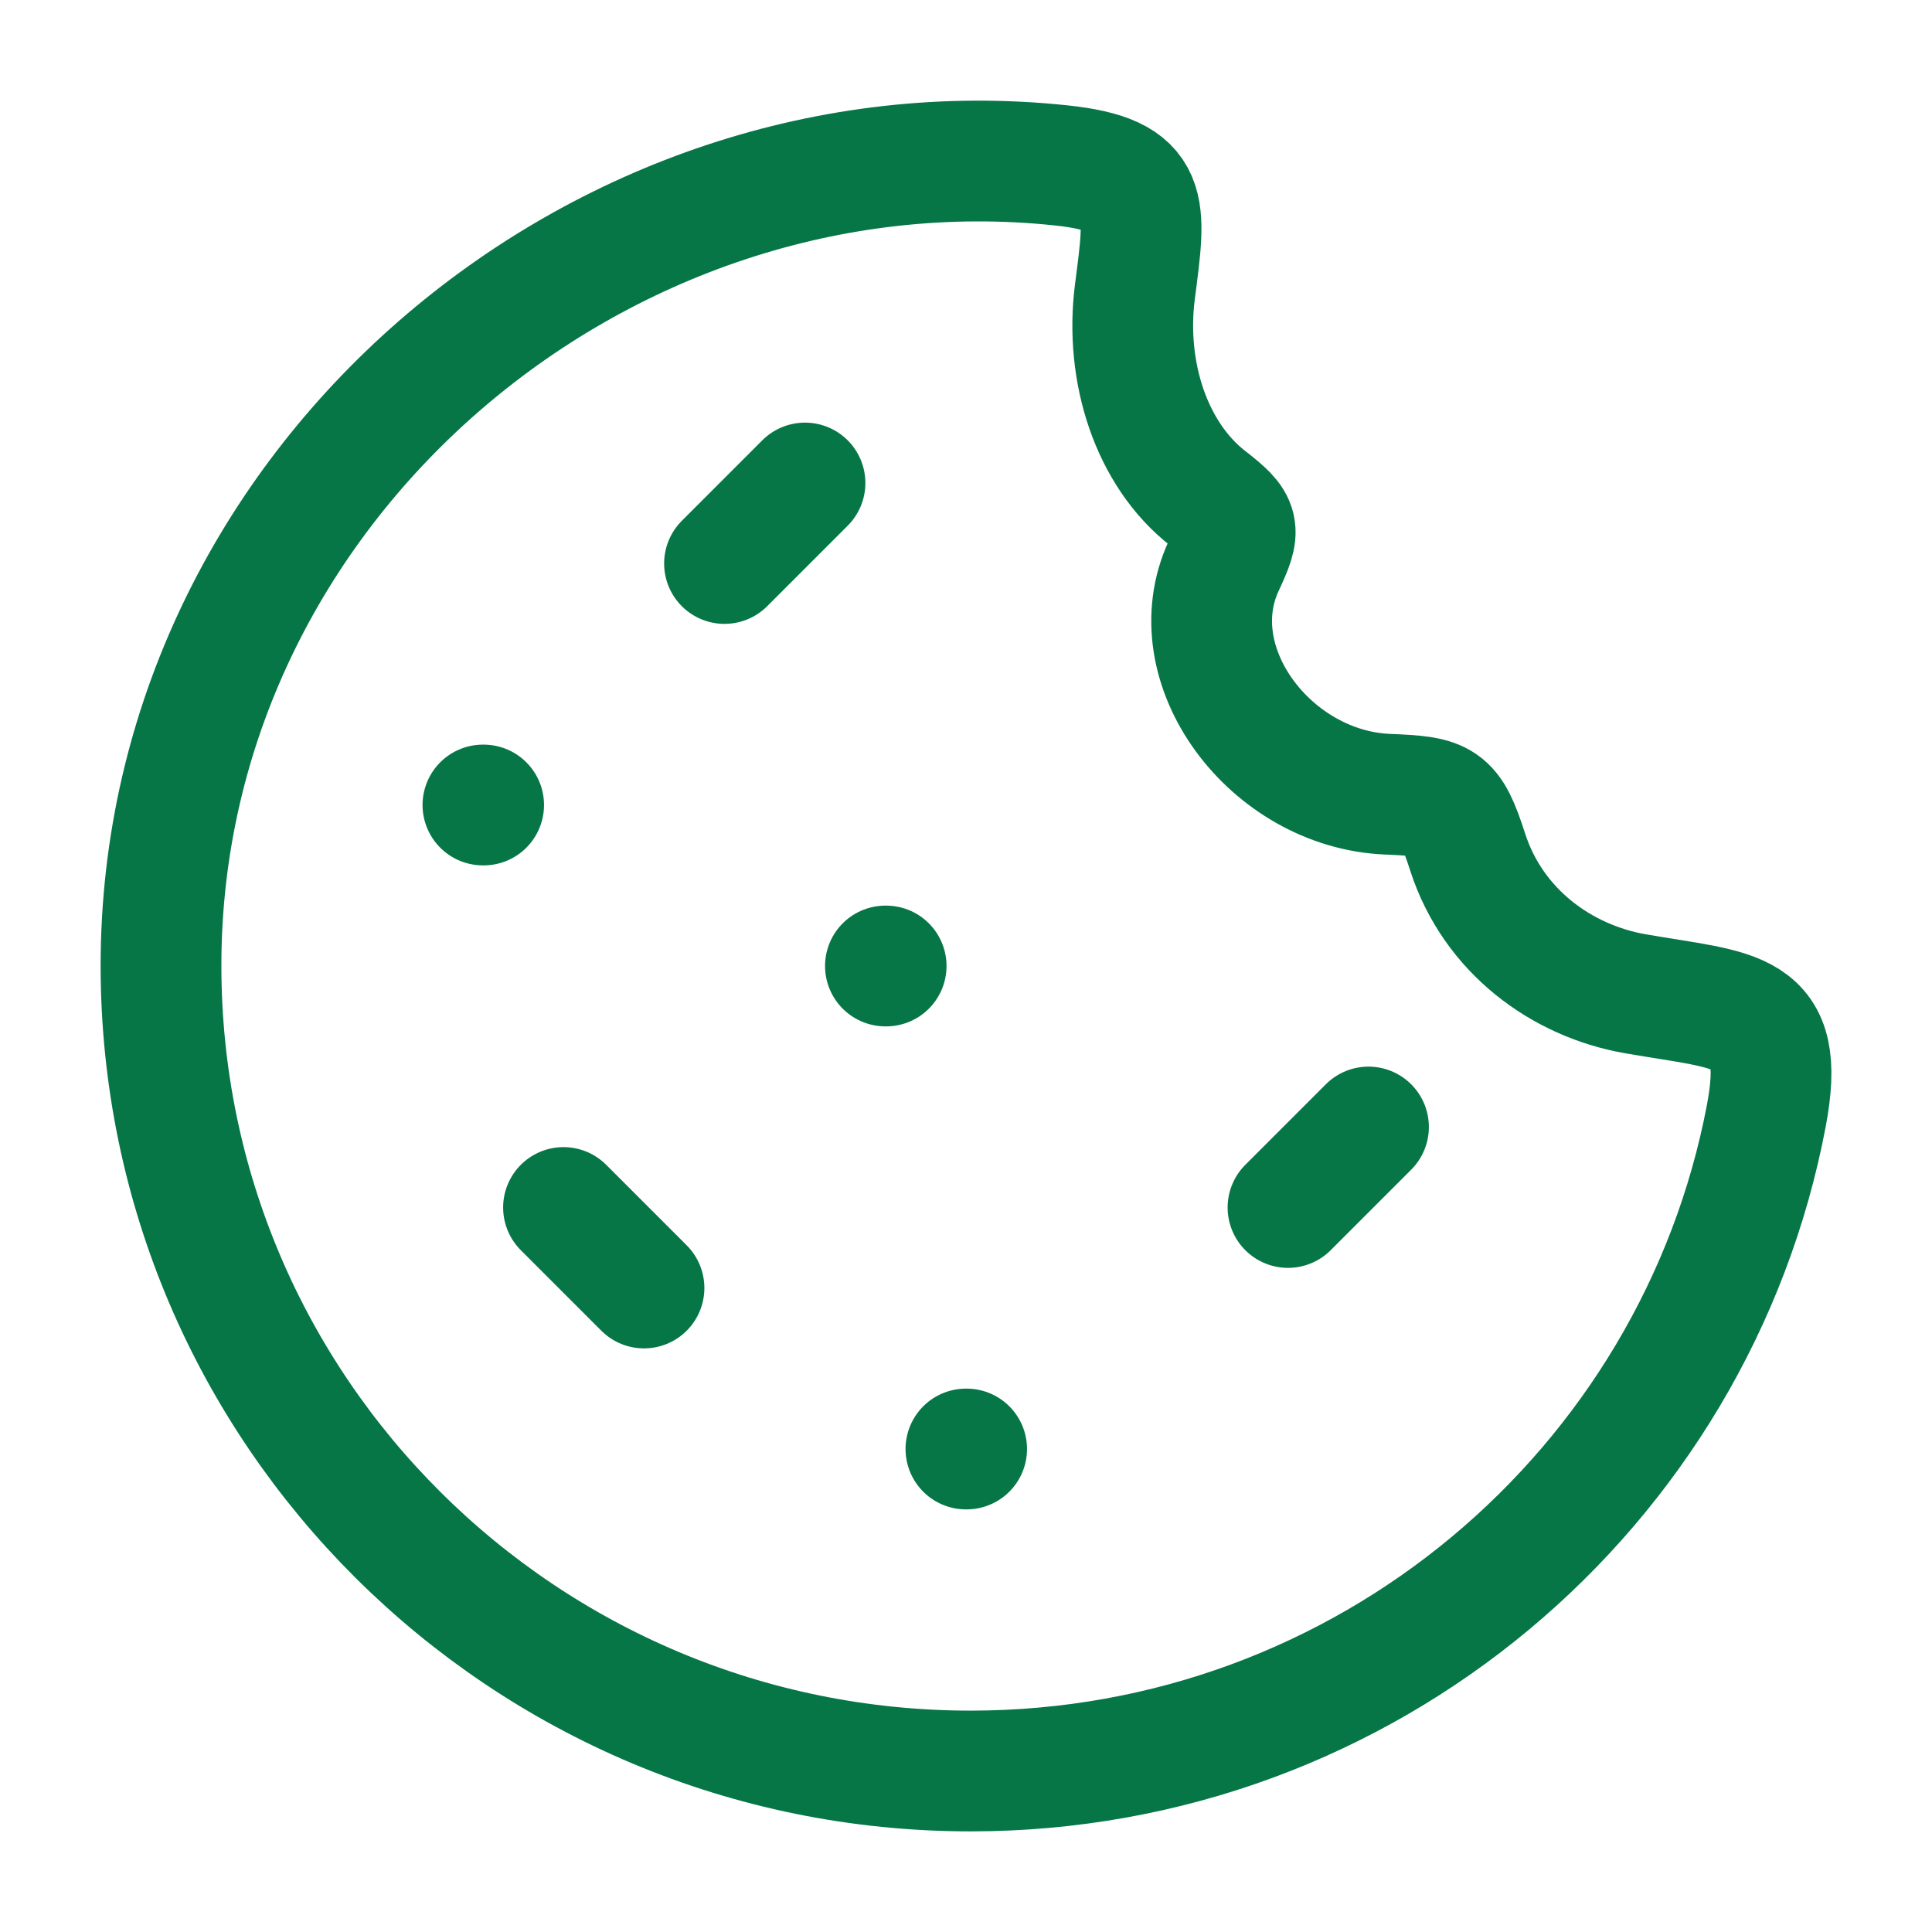
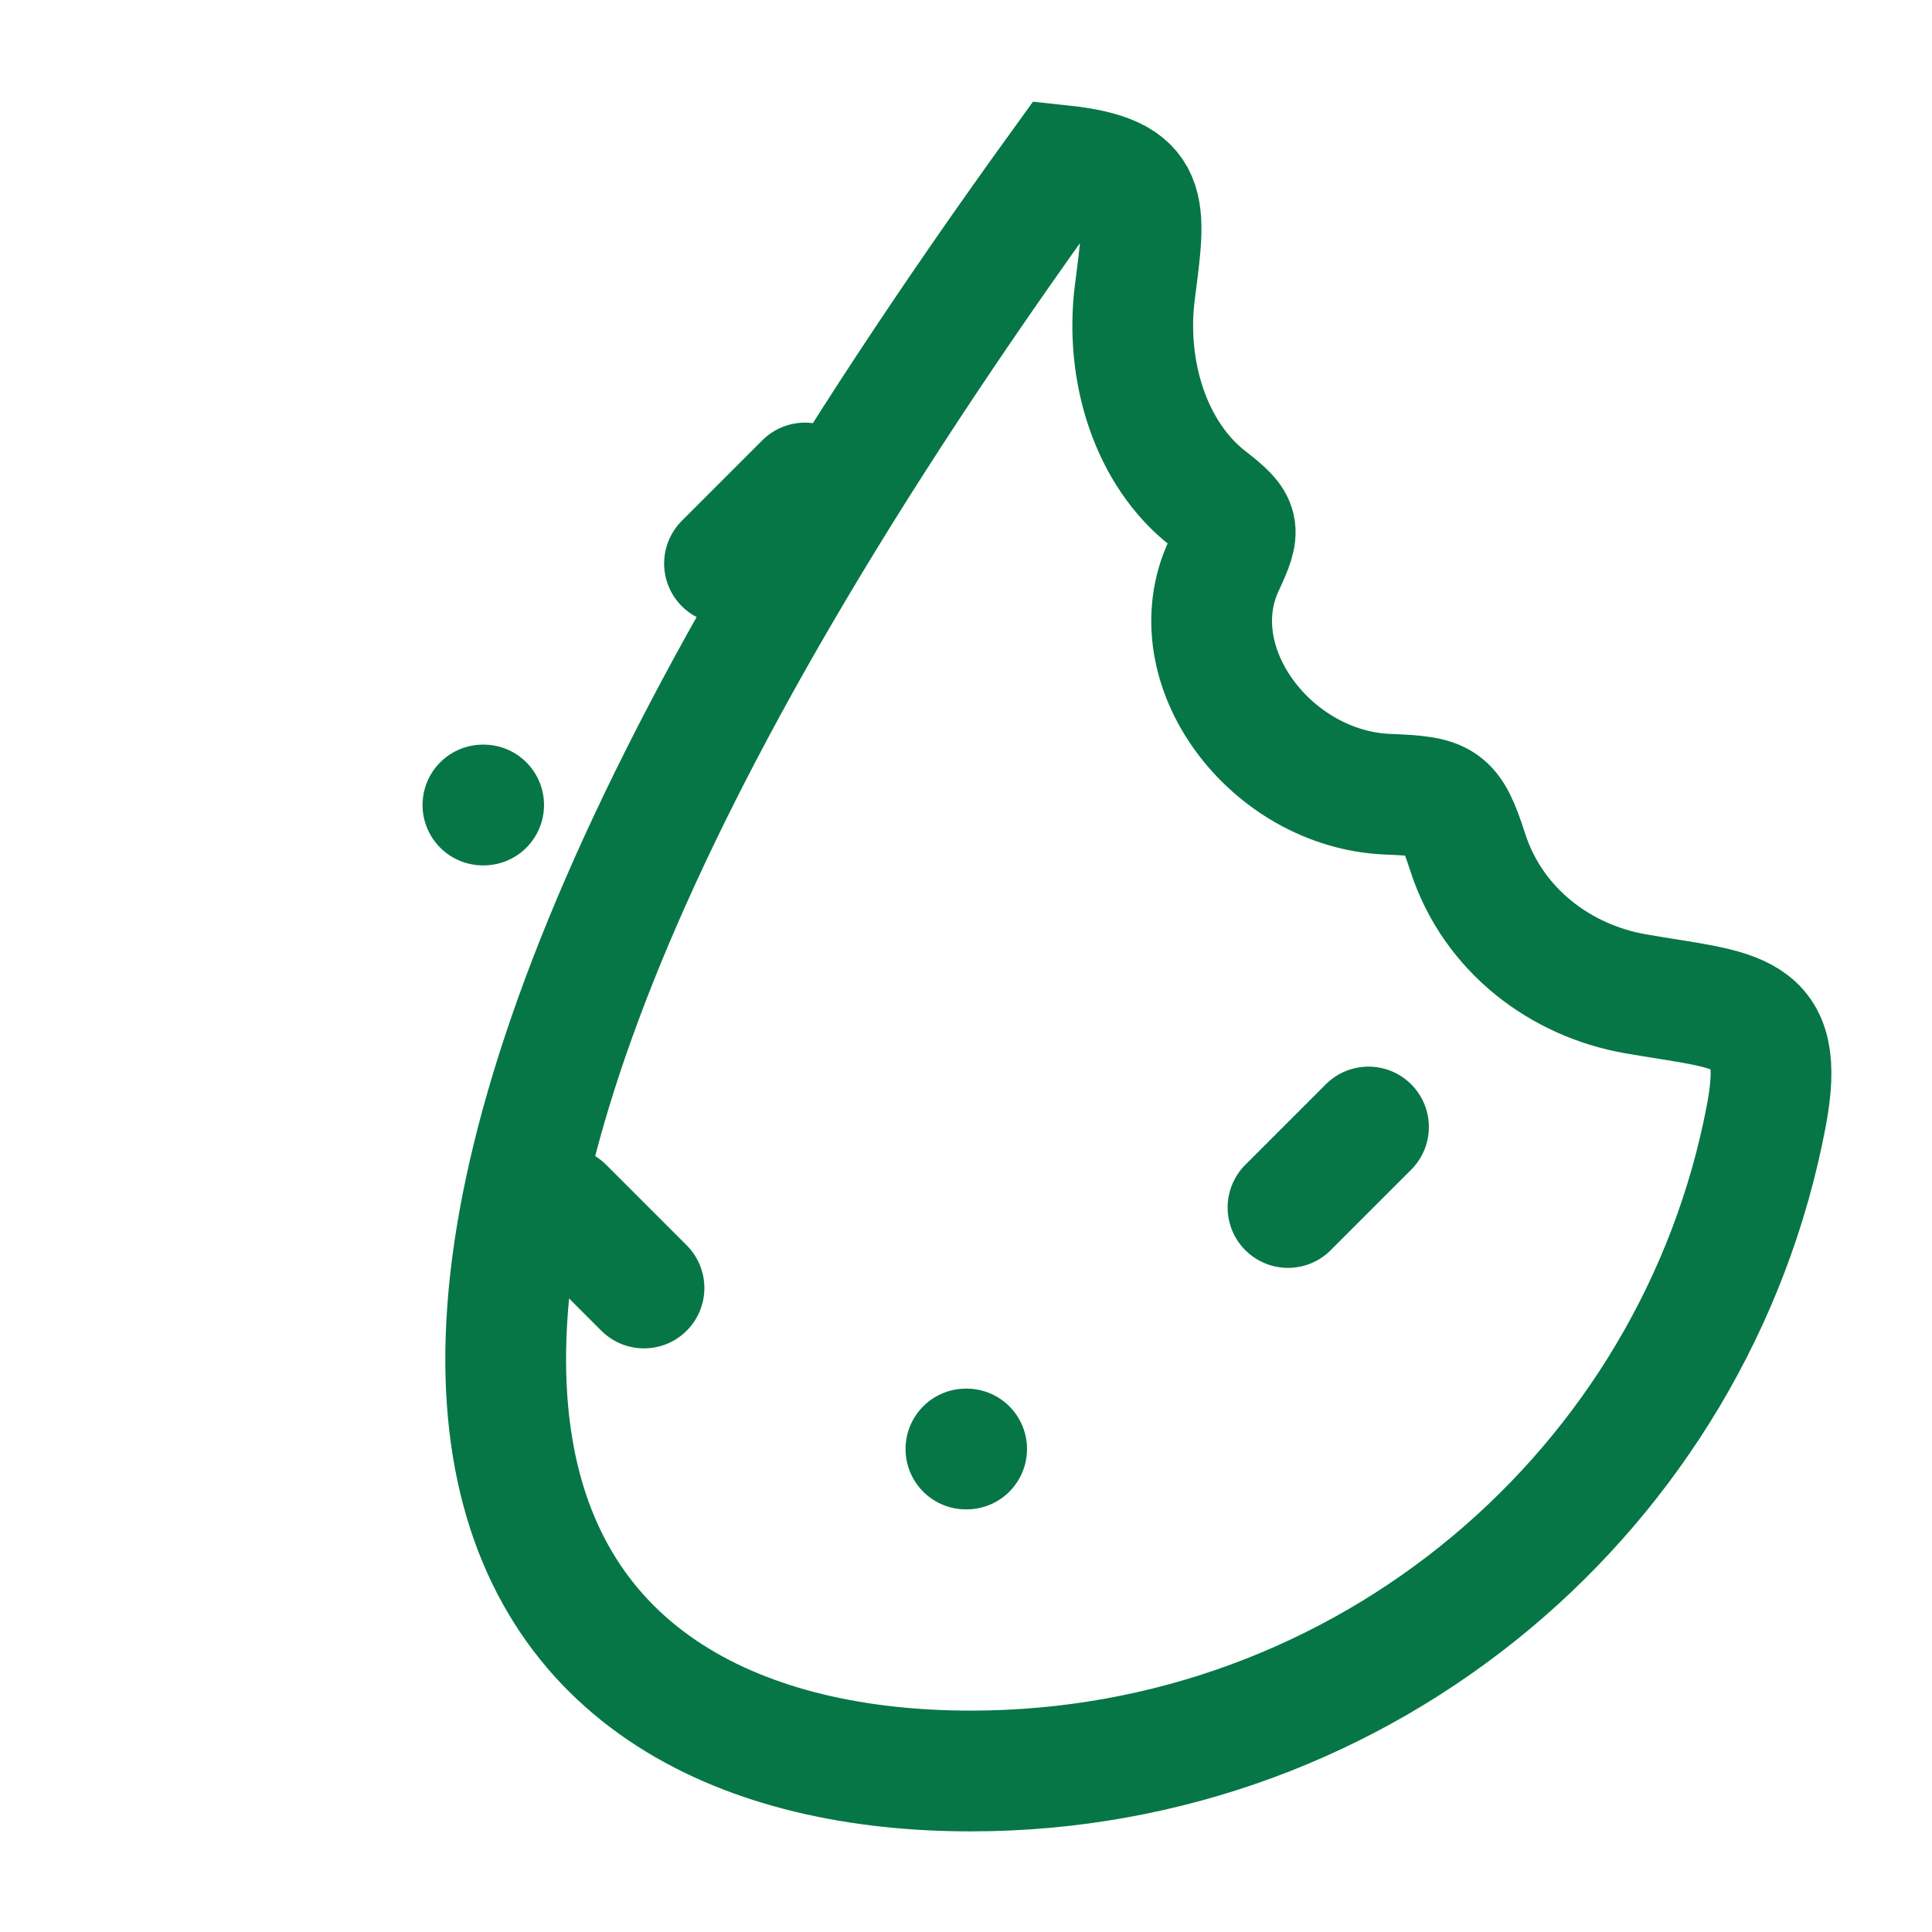
<svg xmlns="http://www.w3.org/2000/svg" viewBox="0 0 24 24" width="24" height="24" color="#067647" fill="none">
-   <path d="M12.058 22C16.973 22 21.064 18.494 21.942 13.859C22.2 12.497 21.593 12.569 20.31 12.344C19.4 12.184 18.55 11.567 18.233 10.588C18.018 9.922 17.938 9.895 17.235 9.866C15.786 9.805 14.625 8.269 15.203 7.026C15.419 6.562 15.412 6.509 15.008 6.194C14.3 5.644 13.971 4.617 14.098 3.626C14.235 2.559 14.315 2.175 13.185 2.055C7.457 1.445 2 6.02 2 11.995C2 17.52 6.503 22 12.058 22Z" stroke="#067647" stroke-width="1.5" />
-   <path d="M11.008 12L10.999 12" stroke="#067647" stroke-width="1.5" stroke-linecap="round" stroke-linejoin="round" />
+   <path d="M12.058 22C16.973 22 21.064 18.494 21.942 13.859C22.2 12.497 21.593 12.569 20.31 12.344C19.4 12.184 18.55 11.567 18.233 10.588C18.018 9.922 17.938 9.895 17.235 9.866C15.786 9.805 14.625 8.269 15.203 7.026C15.419 6.562 15.412 6.509 15.008 6.194C14.3 5.644 13.971 4.617 14.098 3.626C14.235 2.559 14.315 2.175 13.185 2.055C2 17.52 6.503 22 12.058 22Z" stroke="#067647" stroke-width="1.5" />
  <path d="M6.008 10L5.999 10" stroke="#067647" stroke-width="1.5" stroke-linecap="round" stroke-linejoin="round" />
  <path d="M12.008 18L11.999 18" stroke="#067647" stroke-width="1.5" stroke-linecap="round" stroke-linejoin="round" />
  <path d="M10 6L9 7" stroke="#067647" stroke-width="1.5" stroke-linecap="round" stroke-linejoin="round" />
  <path d="M17 14L16 15" stroke="#067647" stroke-width="1.5" stroke-linecap="round" stroke-linejoin="round" />
  <path d="M7 15L8 16" stroke="#067647" stroke-width="1.5" stroke-linecap="round" stroke-linejoin="round" />
</svg>